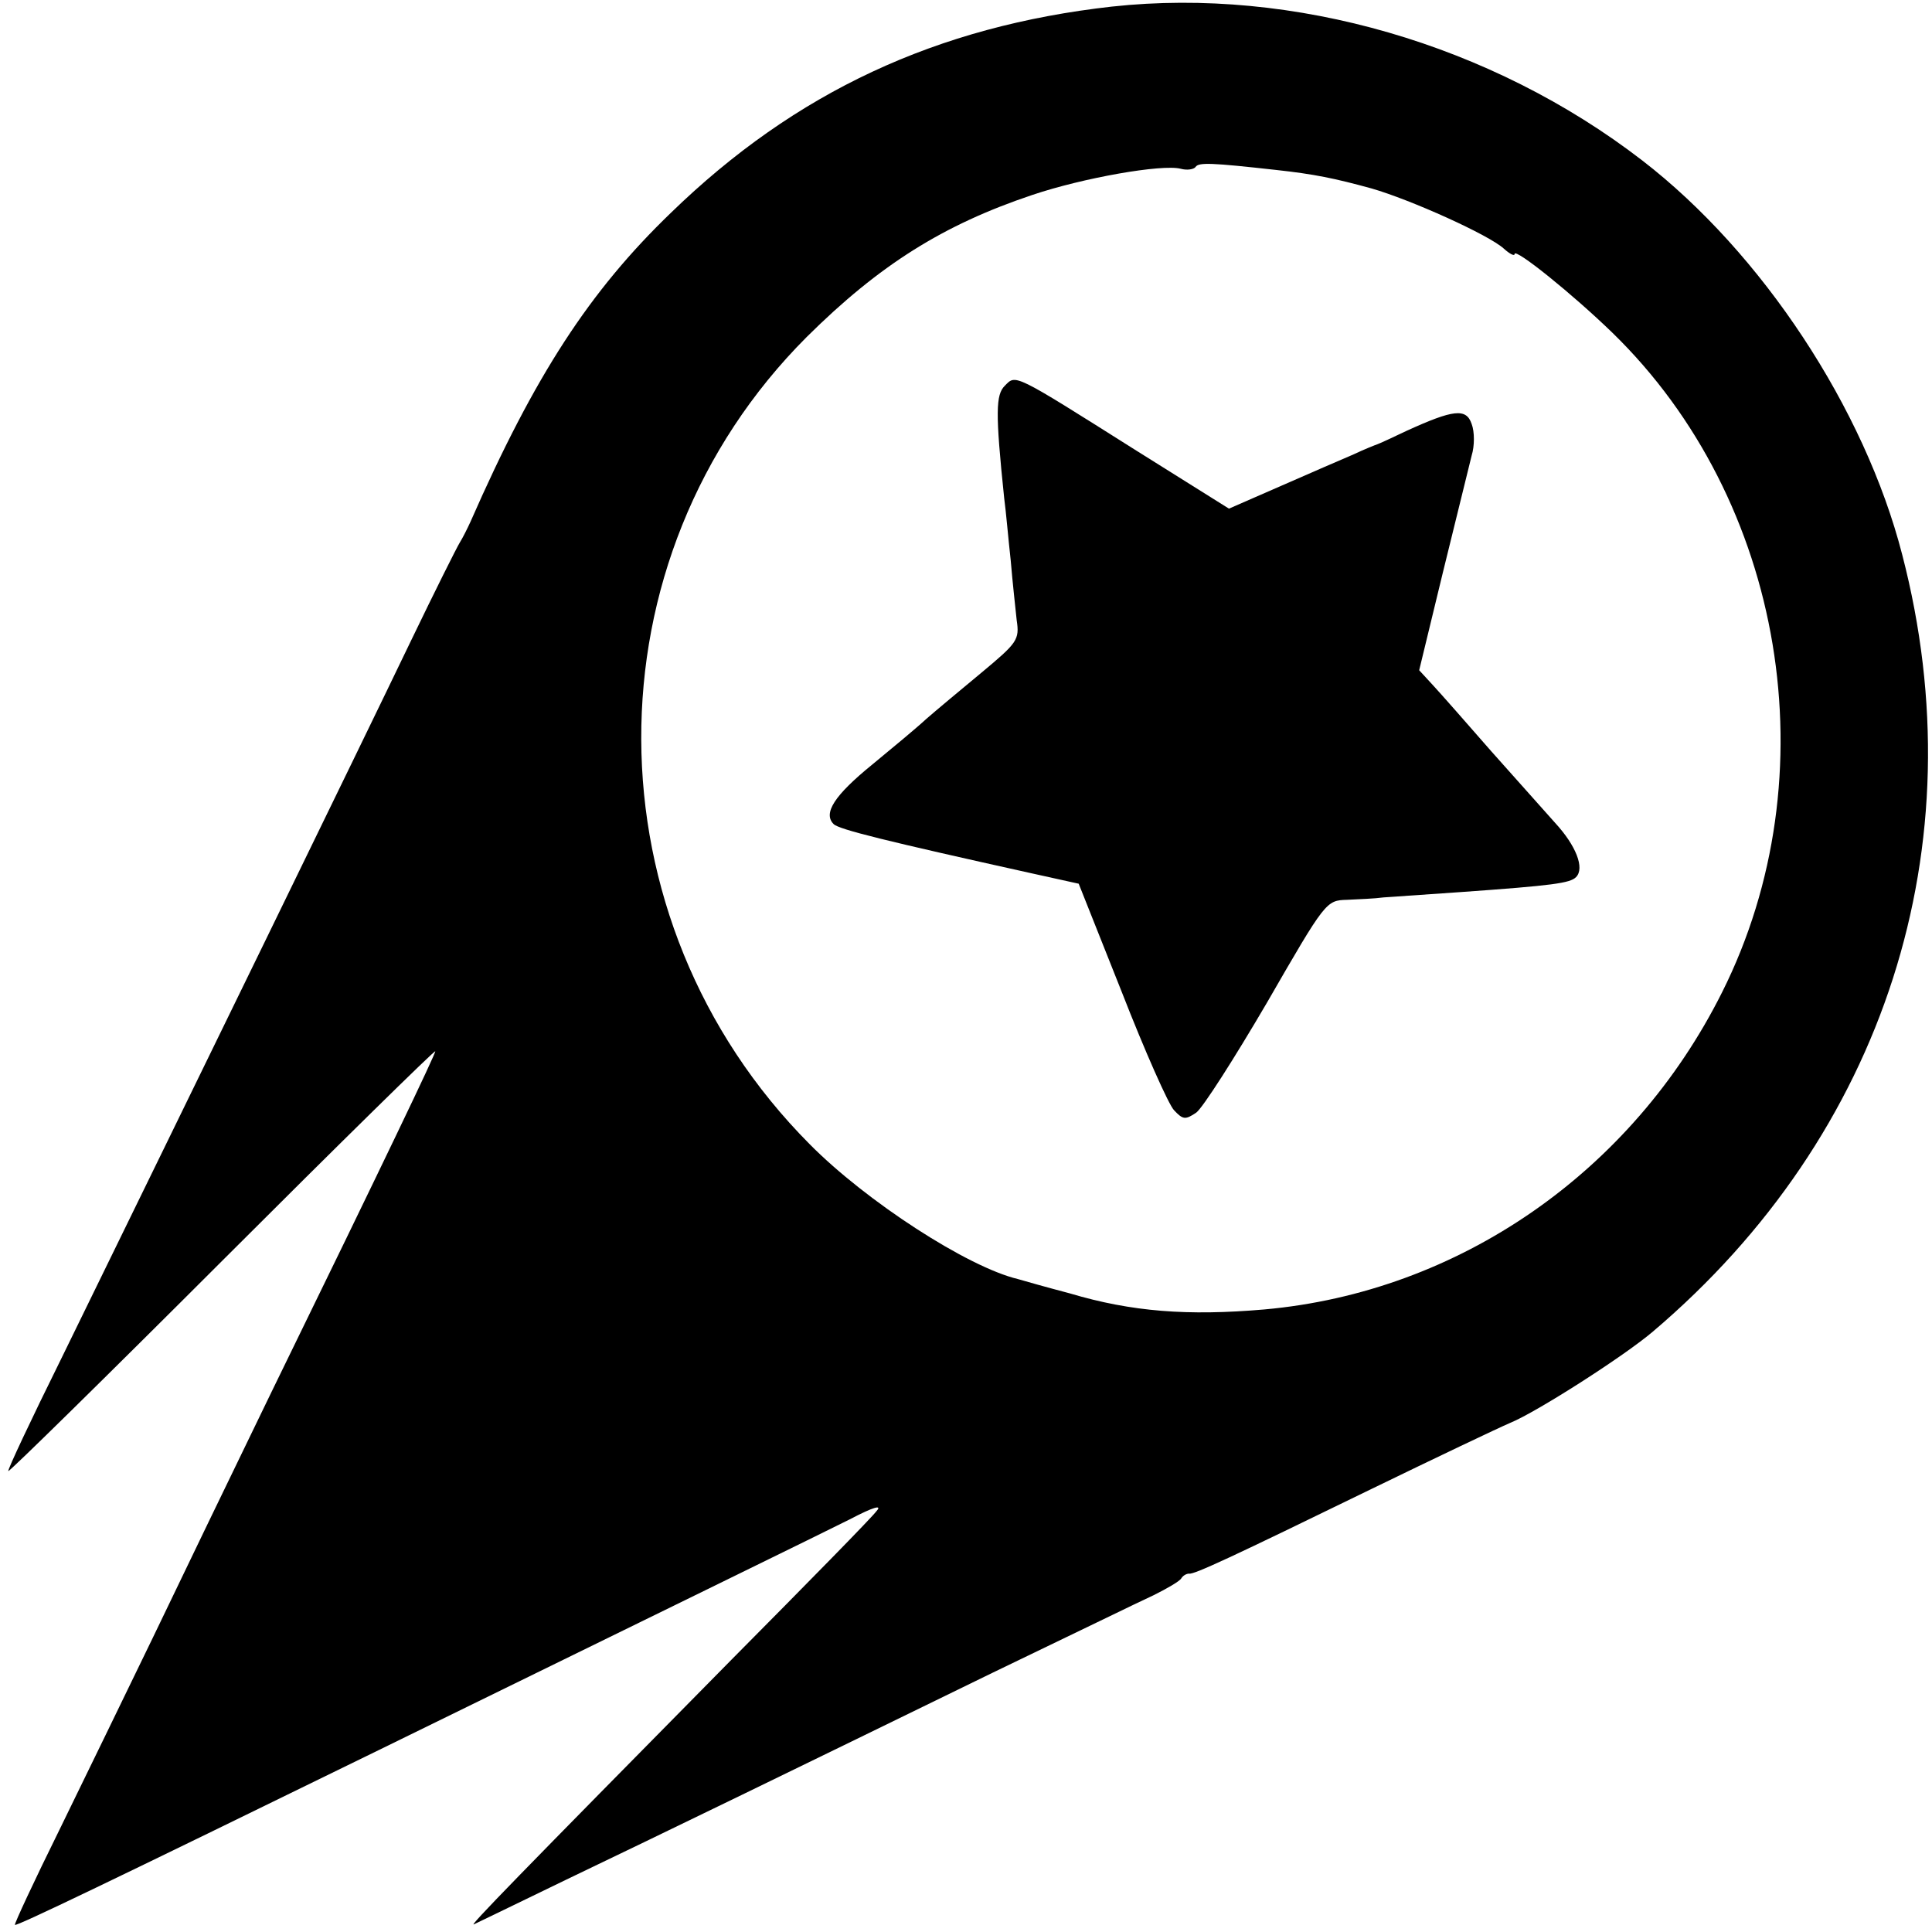
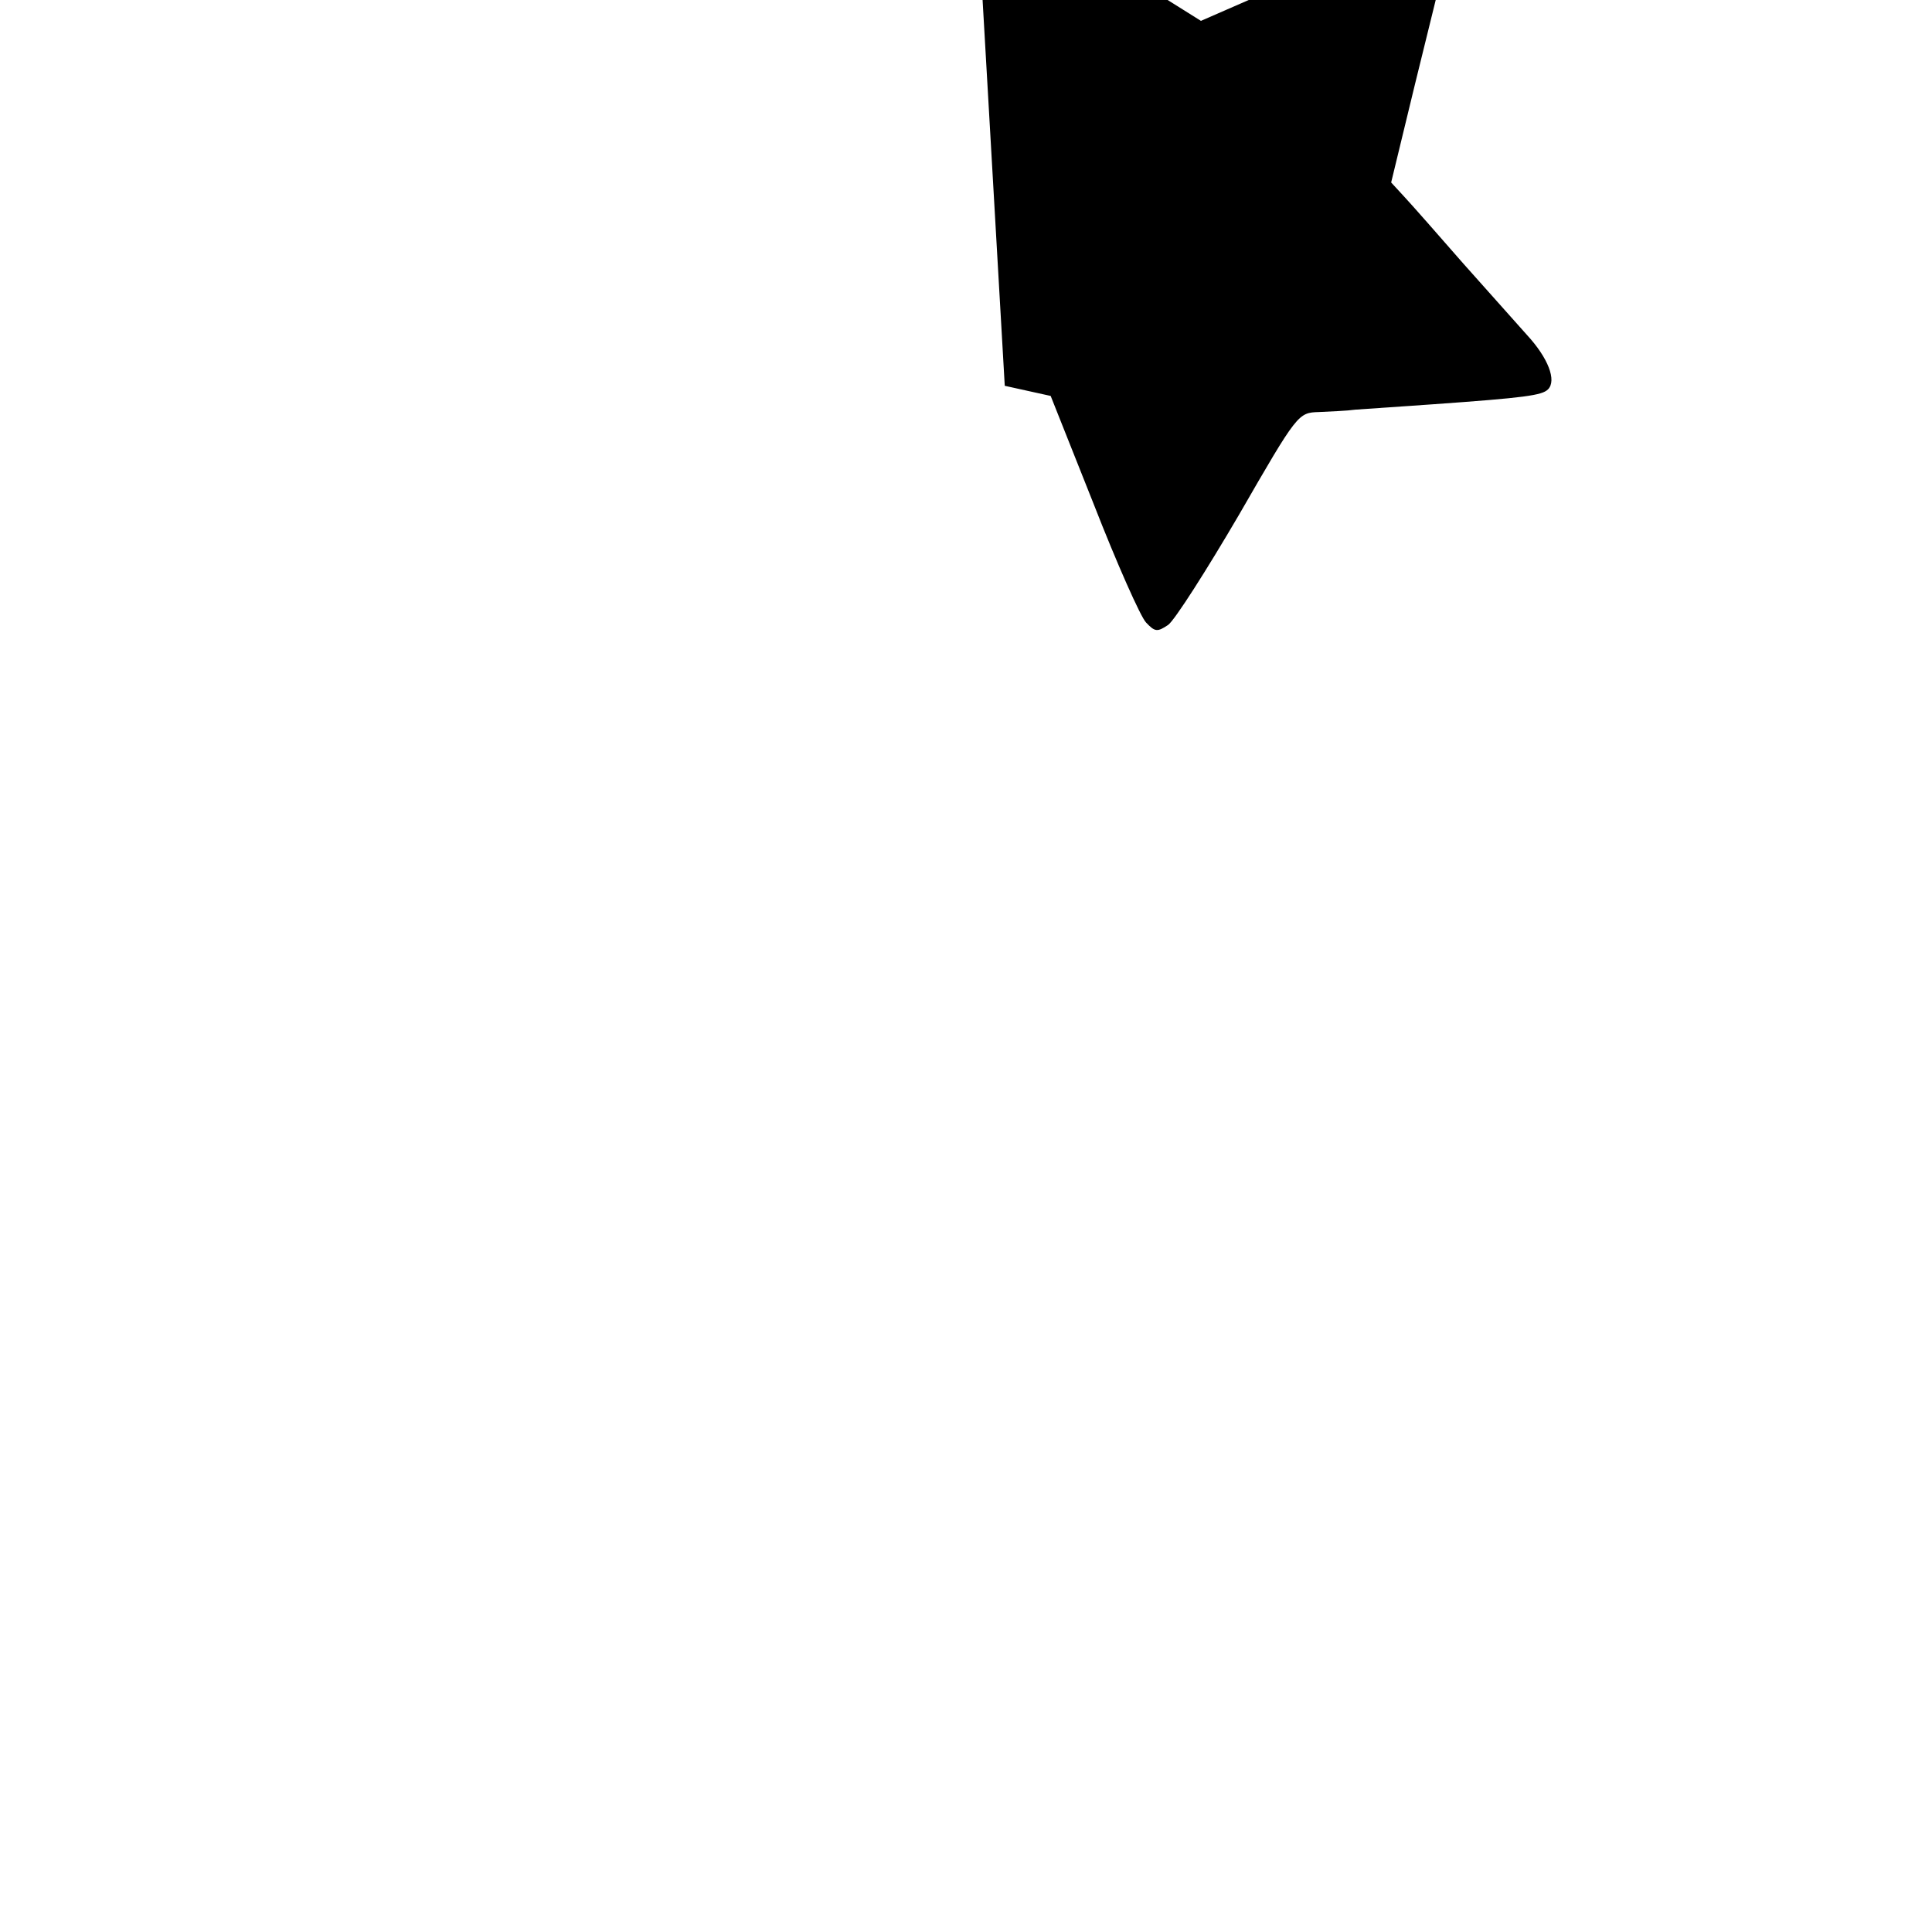
<svg xmlns="http://www.w3.org/2000/svg" version="1.0" width="324pt" height="324pt" viewBox="0 0 324 324" preserveAspectRatio="xMidYMid meet">
  <g transform="translate(0,324) scale(0.1,-0.1)" fill="#000000" stroke="none">
-     <path d="M1865 3229 c-294 -33 -531 -143 -740 -346 -136 -131 -228 -272 -336 -518 -5 -11 -13 -27 -18 -35 -5 -8 -42 -82 -82 -165 -87 -181 -364 -749 -587 -1205 -50 -101 -90 -186 -88 -187 1 -2 163 157 359 353 196 196 357 354 357 351 0 -5 -83 -179 -275 -572 -64 -132 -153 -316 -198 -410 -45 -93 -116 -239 -158 -325 -42 -85 -75 -156 -74 -158 2 -3 156 71 610 293 525 257 734 359 790 387 40 21 55 25 45 14 -7 -10 -117 -122 -243 -249 -360 -365 -443 -450 -432 -444 6 3 75 36 155 75 165 79 383 185 715 347 127 61 248 120 270 130 22 11 43 23 46 28 3 5 9 8 13 8 8 -2 72 28 306 142 107 52 212 102 233 111 44 18 191 112 239 153 389 330 545 815 418 1303 -63 245 -235 506 -436 661 -253 195 -585 291 -889 258z m275 -274 c64 -7 98 -14 160 -31 66 -19 197 -78 222 -101 10 -9 18 -13 18 -9 0 11 97 -67 164 -132 289 -281 366 -743 184 -1106 -151 -302 -442 -503 -768 -532 -128 -11 -222 -4 -326 27 -38 10 -77 21 -87 24 -84 20 -254 130 -349 226 -375 377 -377 982 -5 1354 122 121 229 188 378 238 86 29 218 52 249 44 11 -3 22 -1 25 3 5 8 27 7 135 -5z" />
-     <path d="M1685 2593 c-15 -15 -16 -44 -1 -188 3 -22 7 -69 11 -105 3 -36 8 -81 10 -100 5 -33 1 -38 -59 -88 -35 -29 -77 -64 -93 -78 -15 -14 -56 -48 -90 -76 -64 -52 -83 -82 -65 -100 9 -9 86 -28 334 -83 l77 -17 72 -181 c39 -100 79 -190 88 -199 15 -16 19 -16 37 -4 11 8 64 91 119 185 98 170 99 171 134 172 20 1 47 2 61 4 14 1 72 5 130 9 155 11 183 15 193 25 15 15 0 53 -35 91 -18 20 -66 74 -107 120 -41 47 -85 97 -98 111 l-23 25 40 165 c22 90 44 178 48 195 5 16 5 40 0 53 -9 27 -31 24 -108 -11 -25 -12 -47 -22 -50 -23 -3 -1 -21 -8 -40 -17 -19 -8 -74 -32 -122 -53 l-87 -38 -158 99 c-206 130 -199 126 -218 107z" />
+     <path d="M1685 2593 l77 -17 72 -181 c39 -100 79 -190 88 -199 15 -16 19 -16 37 -4 11 8 64 91 119 185 98 170 99 171 134 172 20 1 47 2 61 4 14 1 72 5 130 9 155 11 183 15 193 25 15 15 0 53 -35 91 -18 20 -66 74 -107 120 -41 47 -85 97 -98 111 l-23 25 40 165 c22 90 44 178 48 195 5 16 5 40 0 53 -9 27 -31 24 -108 -11 -25 -12 -47 -22 -50 -23 -3 -1 -21 -8 -40 -17 -19 -8 -74 -32 -122 -53 l-87 -38 -158 99 c-206 130 -199 126 -218 107z" />
  </g>
</svg>